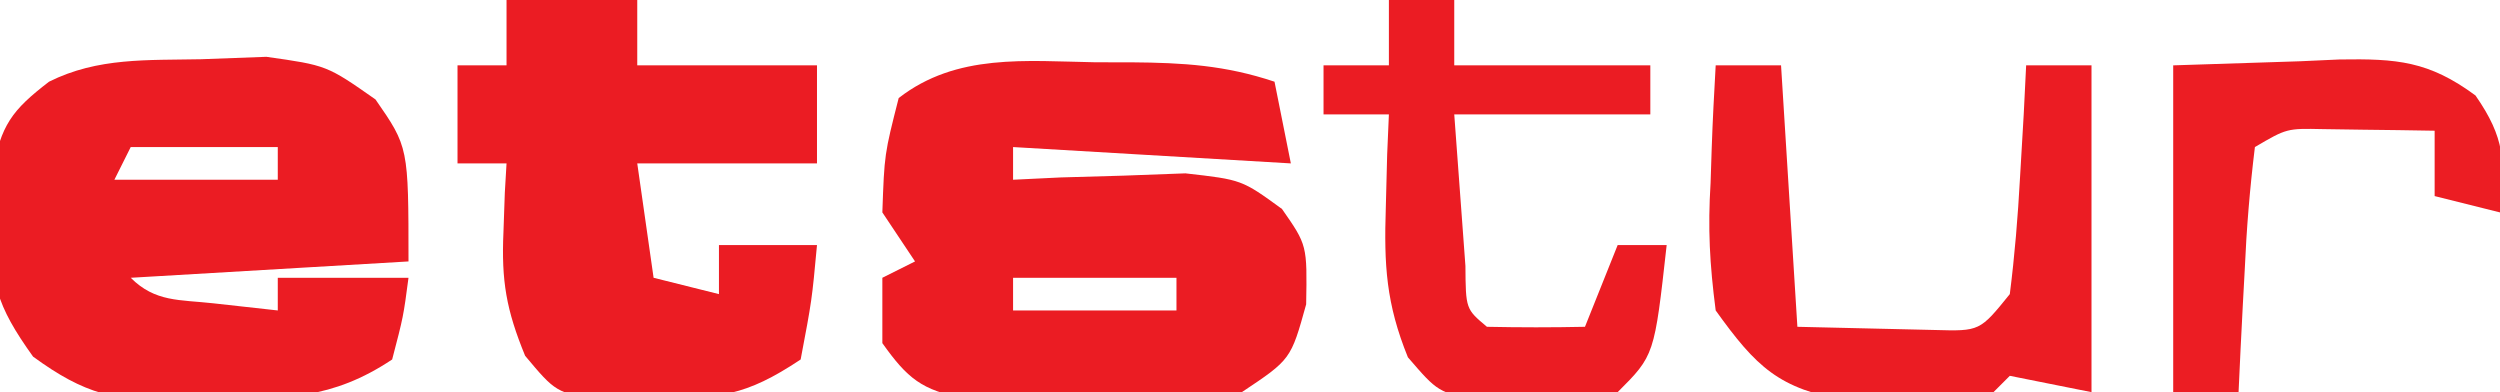
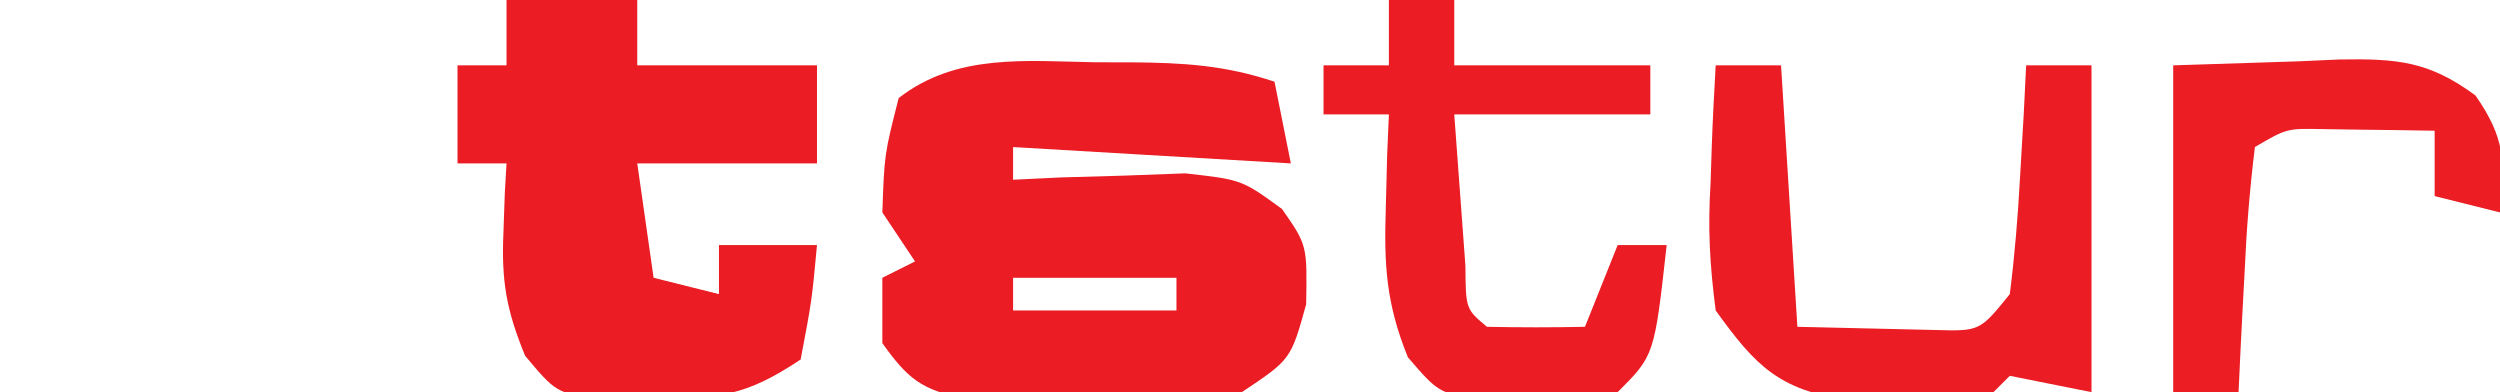
<svg xmlns="http://www.w3.org/2000/svg" width="153" height="24">
  <path d="M0 0 C0.72 0.001 1.44 0.001 2.182 0.002 C5.355 0.028 7.908 0.178 10.938 1.188 C11.268 2.837 11.598 4.487 11.938 6.188 C6.327 5.857 0.718 5.527 -5.062 5.188 C-5.062 5.848 -5.062 6.508 -5.062 7.188 C-4.098 7.141 -3.134 7.095 -2.141 7.047 C-0.877 7.011 0.386 6.975 1.688 6.938 C2.94 6.891 4.193 6.845 5.484 6.797 C8.938 7.188 8.938 7.188 11.395 8.977 C12.938 11.188 12.938 11.188 12.875 14.812 C11.938 18.188 11.938 18.188 8.938 20.188 C5.785 20.613 2.616 20.512 -0.562 20.5 C-1.43 20.516 -2.298 20.532 -3.191 20.549 C-4.025 20.549 -4.859 20.55 -5.719 20.551 C-6.48 20.554 -7.241 20.557 -8.025 20.56 C-10.641 20.082 -11.53 19.343 -13.062 17.188 C-13.062 15.867 -13.062 14.547 -13.062 13.188 C-12.402 12.857 -11.742 12.527 -11.062 12.188 C-11.723 11.197 -12.383 10.207 -13.062 9.188 C-12.938 5.625 -12.938 5.625 -12.062 2.188 C-8.519 -0.562 -4.272 -0.073 0 0 Z M-5.062 13.188 C-5.062 13.848 -5.062 14.508 -5.062 15.188 C-1.762 15.188 1.538 15.188 4.938 15.188 C4.938 14.527 4.938 13.867 4.938 13.188 C1.637 13.188 -1.663 13.188 -5.062 13.188 Z " fill="#EB1C23" transform="translate(67.062,3.812)" />
-   <path d="M0 0 C1.316 -0.049 2.632 -0.098 3.988 -0.148 C7.688 0.375 7.688 0.375 10.668 2.461 C12.688 5.375 12.688 5.375 12.688 12.375 C4.272 12.87 4.272 12.87 -4.312 13.375 C-2.815 14.872 -1.324 14.707 0.75 14.938 C2.049 15.082 3.349 15.226 4.688 15.375 C4.688 14.715 4.688 14.055 4.688 13.375 C7.327 13.375 9.967 13.375 12.688 13.375 C12.375 15.75 12.375 15.75 11.688 18.375 C8 20.833 5.086 20.778 0.812 20.812 C-0.249 20.862 -0.249 20.862 -1.332 20.912 C-5.22 20.952 -7.128 20.51 -10.289 18.199 C-12.557 15.033 -12.94 13.592 -12.812 9.75 C-12.802 8.809 -12.792 7.868 -12.781 6.898 C-12.247 4.021 -11.599 3.135 -9.312 1.375 C-6.325 -0.119 -3.275 0.069 0 0 Z M-4.312 5.375 C-4.643 6.035 -4.973 6.695 -5.312 7.375 C-2.013 7.375 1.288 7.375 4.688 7.375 C4.688 6.715 4.688 6.055 4.688 5.375 C1.718 5.375 -1.252 5.375 -4.312 5.375 Z " fill="#EB1C23" transform="translate(12.312,3.625)" />
  <path d="M0 0 C2.64 0 5.28 0 8 0 C8 1.32 8 2.64 8 4 C11.63 4 15.26 4 19 4 C19 5.98 19 7.96 19 10 C15.37 10 11.74 10 8 10 C8.33 12.31 8.66 14.62 9 17 C10.32 17.33 11.64 17.66 13 18 C13 17.01 13 16.02 13 15 C14.98 15 16.96 15 19 15 C18.688 18.375 18.688 18.375 18 22 C14.584 24.277 13.035 24.353 9 24.438 C7.948 24.477 6.896 24.517 5.812 24.559 C3 24 3 24 1.137 21.773 C-0.016 18.962 -0.322 17.194 -0.188 14.188 C-0.16 13.397 -0.133 12.607 -0.105 11.793 C-0.071 11.201 -0.036 10.61 0 10 C-0.99 10 -1.98 10 -3 10 C-3 8.02 -3 6.04 -3 4 C-2.01 4 -1.02 4 0 4 C0 2.68 0 1.36 0 0 Z " fill="#EB1C23" transform="translate(31,0)" />
  <path d="M0 0 C1.32 0 2.64 0 4 0 C4.33 5.28 4.66 10.56 5 16 C6.774 16.041 8.547 16.082 10.375 16.125 C11.373 16.148 12.37 16.171 13.398 16.195 C16.163 16.272 16.163 16.272 18 14 C18.301 11.635 18.495 9.256 18.625 6.875 C18.7 5.594 18.775 4.312 18.852 2.992 C18.901 2.005 18.95 1.017 19 0 C20.32 0 21.64 0 23 0 C23 6.6 23 13.2 23 20 C21.35 19.67 19.7 19.34 18 19 C17.67 19.33 17.34 19.66 17 20 C14.453 20.273 14.453 20.273 11.25 20.375 C10.203 20.424 9.157 20.473 8.078 20.523 C3.856 19.805 2.482 18.457 0 15 C-0.368 12.161 -0.486 9.982 -0.312 7.188 C-0.29 6.495 -0.267 5.802 -0.244 5.088 C-0.186 3.391 -0.096 1.695 0 0 Z " fill="#EB1C23" transform="translate(105,4)" />
  <path d="M0 0 C1.32 0 2.64 0 4 0 C4 1.32 4 2.64 4 4 C7.96 4 11.92 4 16 4 C16 4.99 16 5.98 16 7 C12.04 7 8.08 7 4 7 C4.144 8.959 4.289 10.919 4.438 12.938 C4.519 14.04 4.6 15.142 4.684 16.277 C4.704 18.911 4.704 18.911 6 20 C8 20.041 10 20.043 12 20 C12.66 18.35 13.32 16.7 14 15 C14.99 15 15.98 15 17 15 C16.25 21.75 16.25 21.75 14 24 C11.504 24.371 11.504 24.371 8.562 24.438 C7.594 24.477 6.626 24.517 5.629 24.559 C3 24 3 24 1.164 21.867 C-0.171 18.578 -0.304 16.224 -0.188 12.688 C-0.16 11.619 -0.133 10.55 -0.105 9.449 C-0.071 8.641 -0.036 7.833 0 7 C-1.32 7 -2.64 7 -4 7 C-4 6.01 -4 5.02 -4 4 C-2.68 4 -1.36 4 0 4 C0 2.68 0 1.36 0 0 Z " fill="#EB1C23" transform="translate(85,0)" />
  <path d="M0 0 C3.836 -0.124 3.836 -0.124 7.75 -0.25 C8.549 -0.286 9.348 -0.323 10.171 -0.36 C13.694 -0.415 15.635 -0.269 18.5 1.844 C20.305 4.439 20.344 5.903 20 9 C18.68 8.67 17.36 8.34 16 8 C16 6.68 16 5.36 16 4 C14.542 3.973 13.083 3.954 11.625 3.938 C10.407 3.92 10.407 3.92 9.164 3.902 C6.951 3.855 6.951 3.855 5 5 C4.688 7.549 4.487 10.004 4.375 12.562 C4.336 13.273 4.298 13.984 4.258 14.717 C4.163 16.477 4.081 18.239 4 20 C2.68 20 1.36 20 0 20 C0 13.4 0 6.8 0 0 Z " fill="#EC1D23" transform="translate(133,4)" />
</svg>